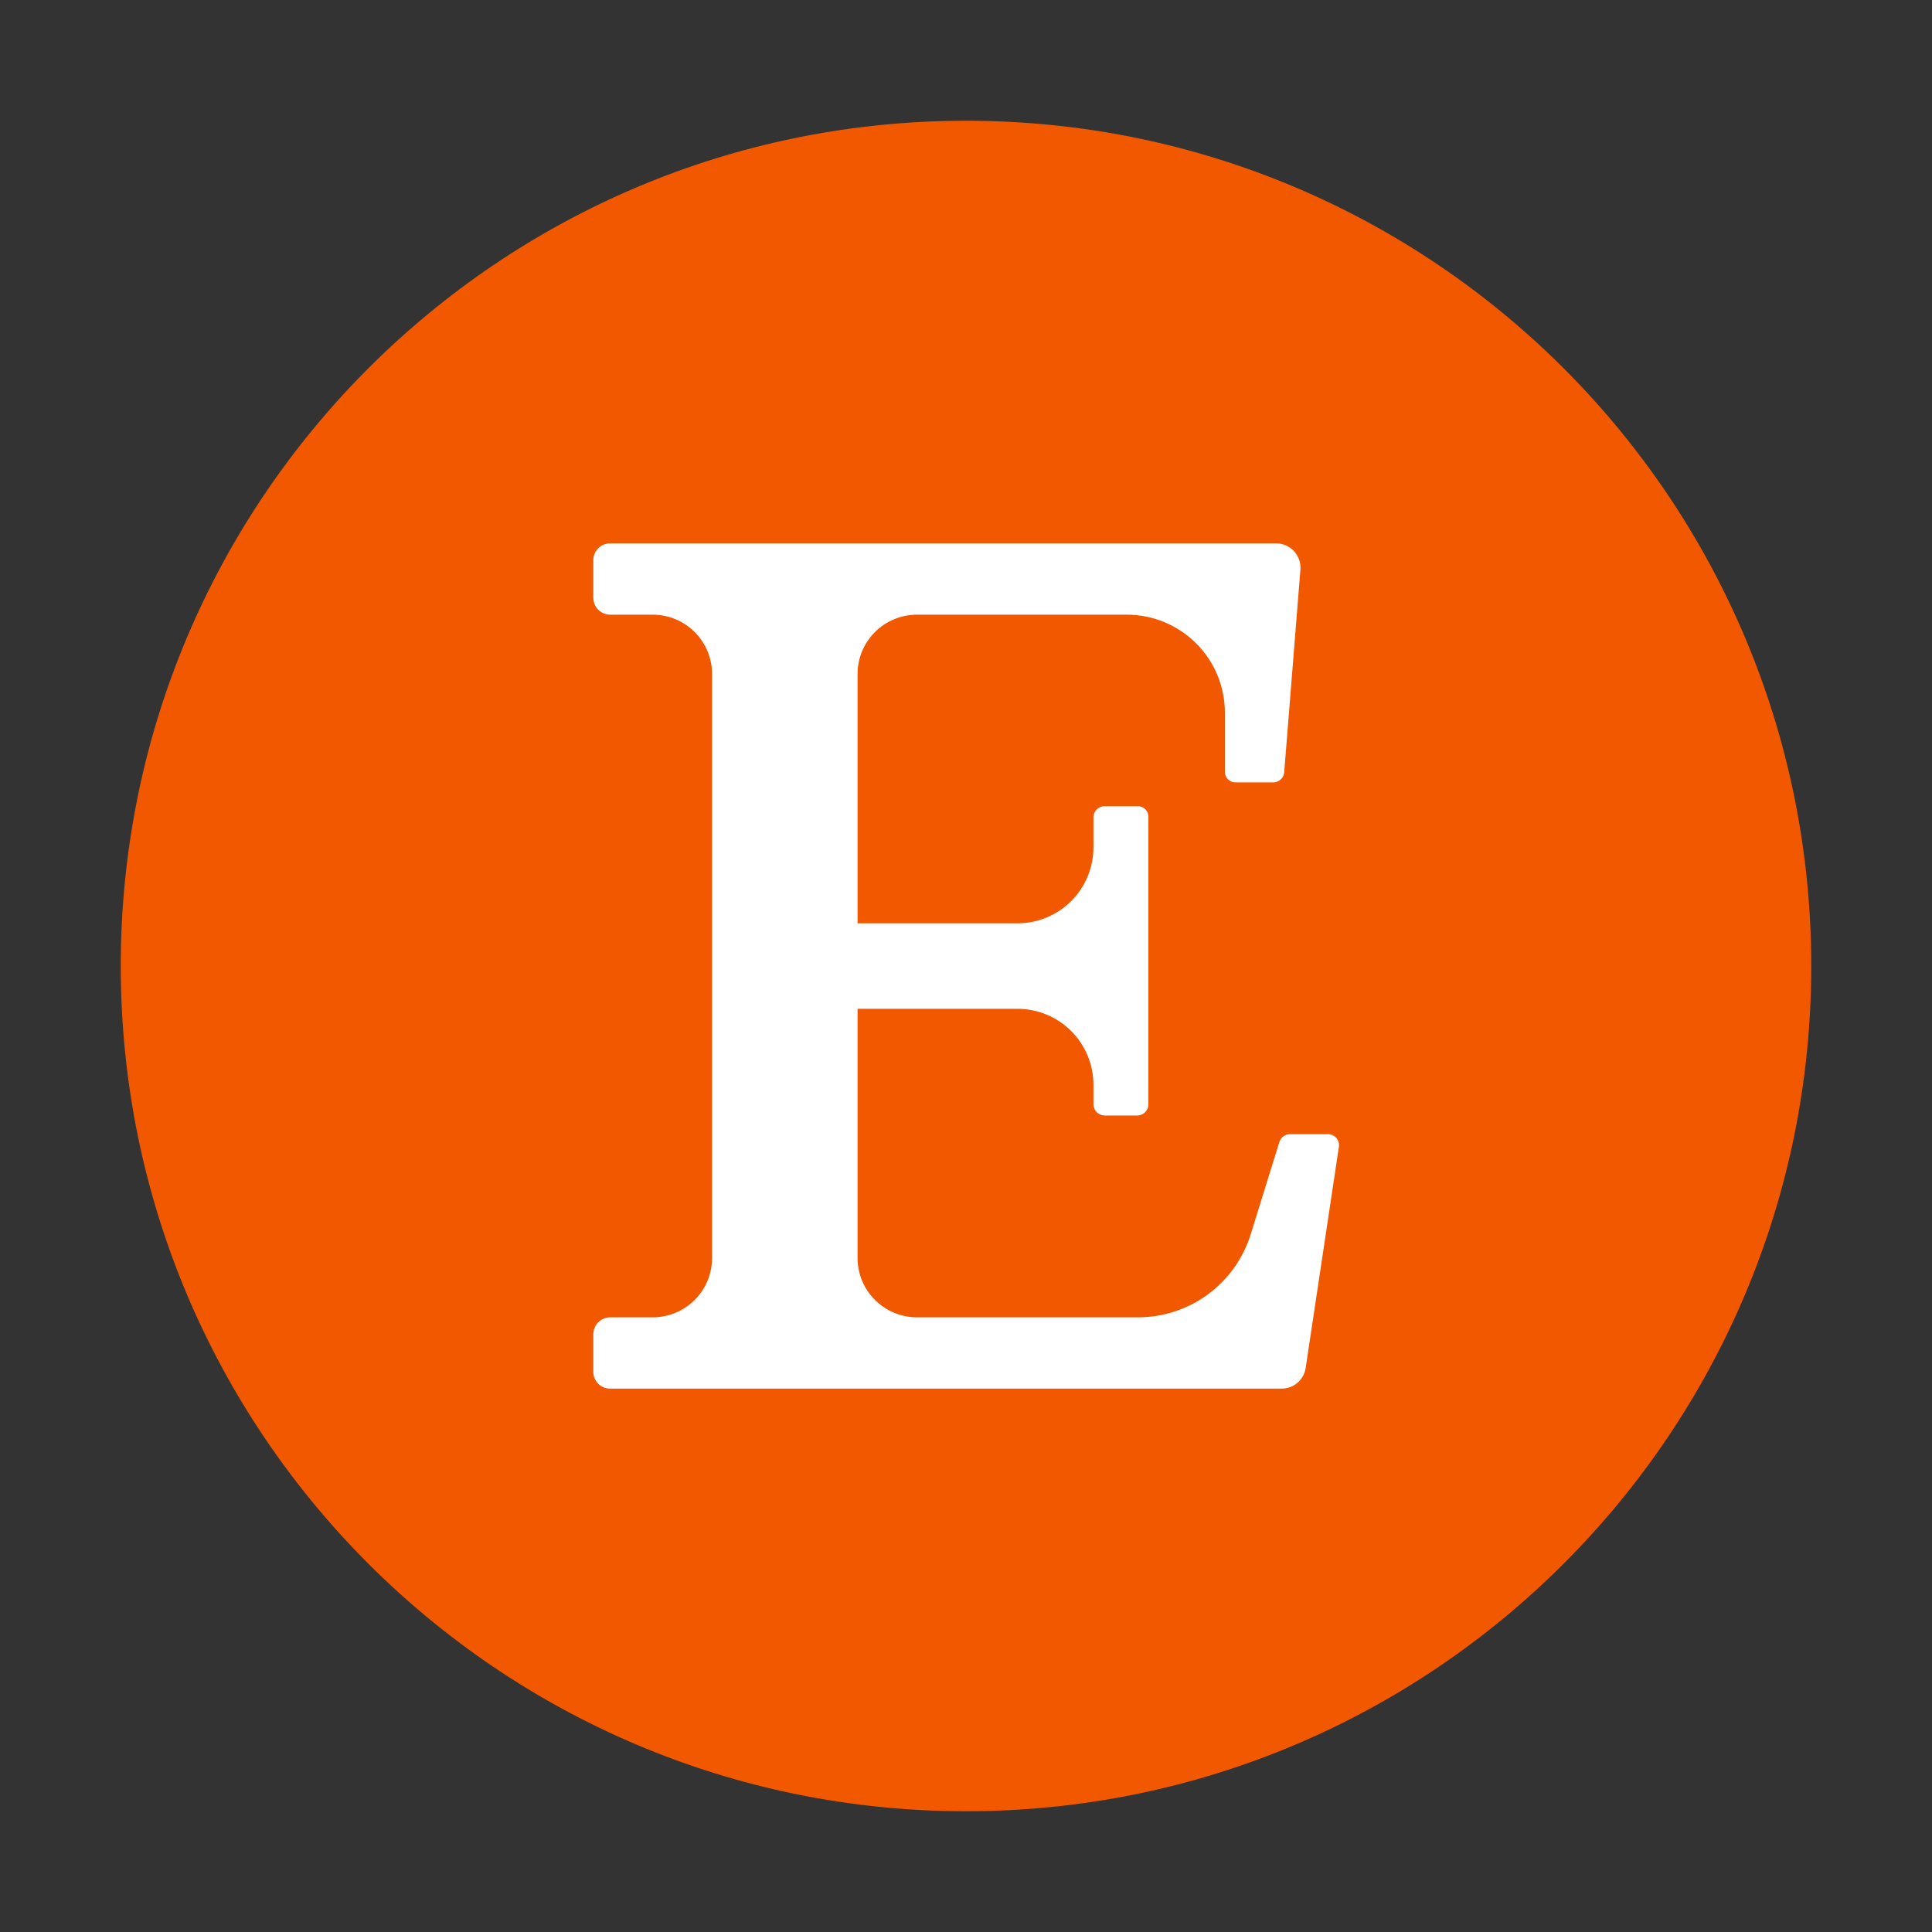
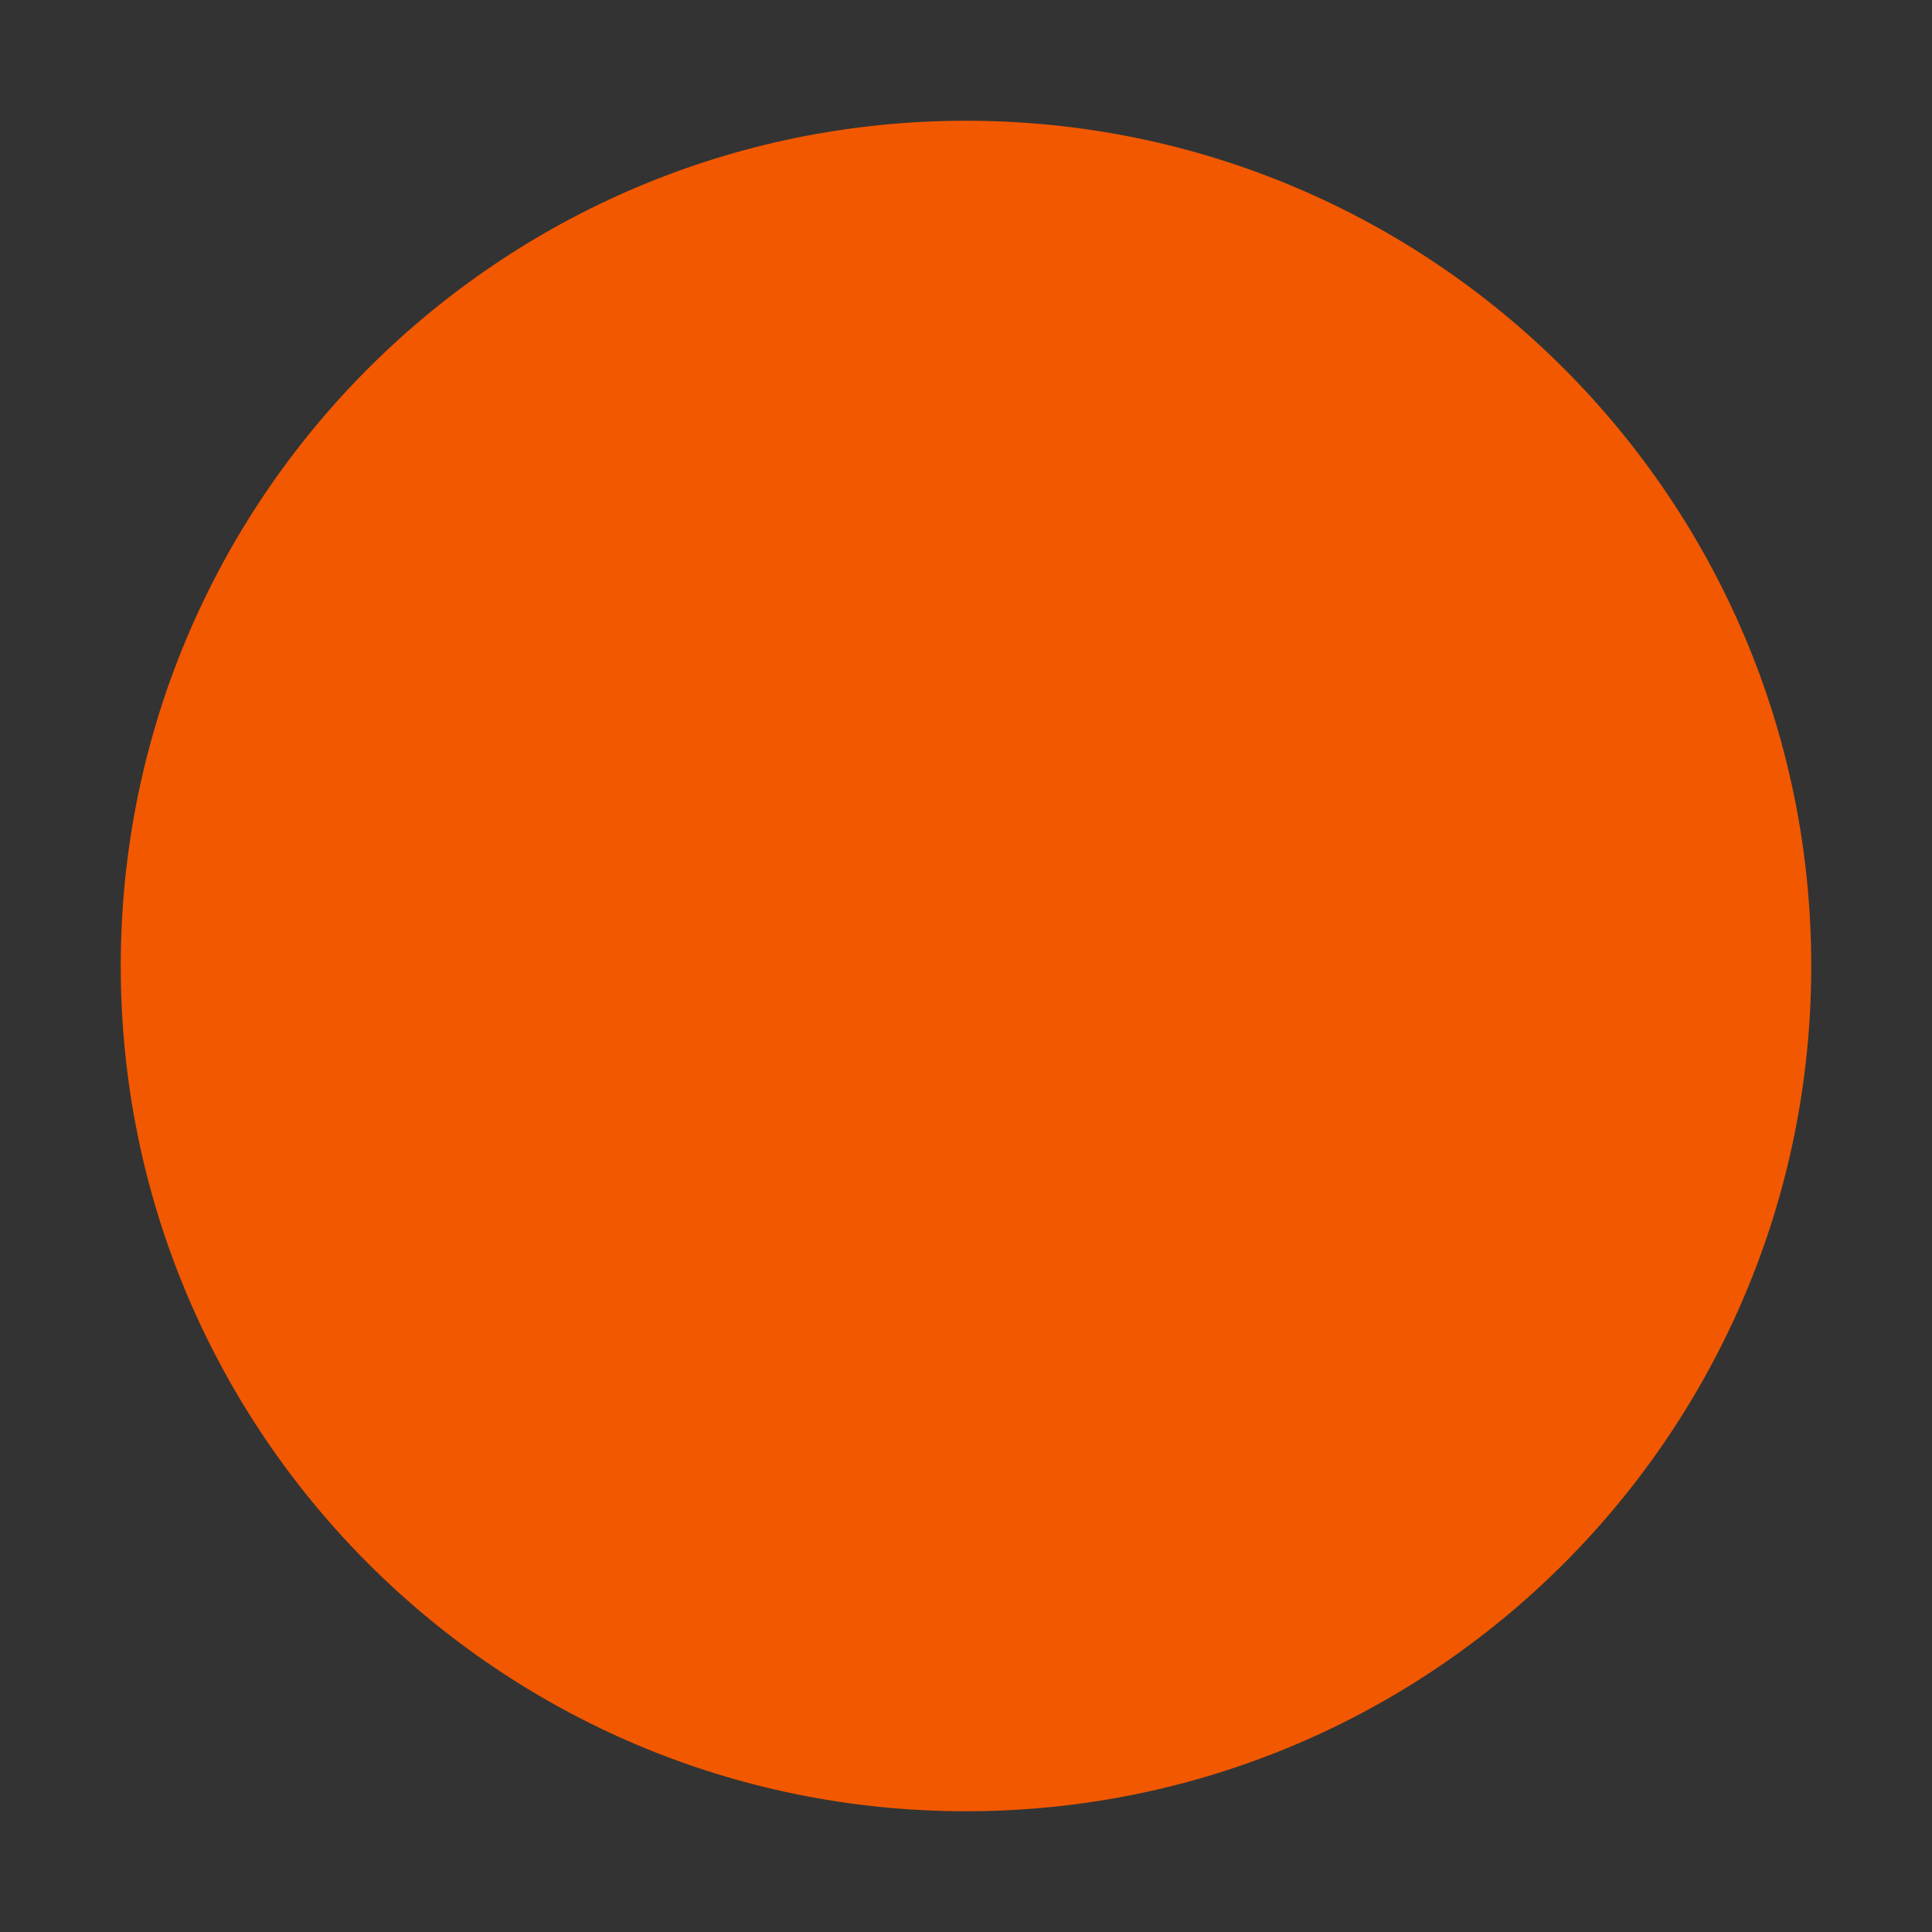
<svg xmlns="http://www.w3.org/2000/svg" width="32" height="32" viewBox="0 0 32 32" fill="none">
  <rect x="0" y="0" width="32" height="32" fill="#333333" stroke="none" />
  <path d="M16 30C23.732 30 30 23.732 30 16C30 8.268 23.732 2 16 2C8.268 2 2 8.268 2 16C2 23.732 8.268 30 16 30Z" fill="#F25800" />
-   <path d="M21.193 18.907L20.716 20.443C20.592 20.842 20.344 21.191 20.007 21.439C19.671 21.686 19.264 21.82 18.846 21.819H15.188C14.927 21.819 14.677 21.716 14.493 21.532C14.308 21.348 14.204 21.098 14.204 20.837V16.709H16.853C17.187 16.709 17.507 16.842 17.743 17.078C17.979 17.314 18.111 17.634 18.111 17.967V18.292C18.111 18.34 18.131 18.387 18.165 18.422C18.2 18.456 18.247 18.476 18.295 18.476H18.848C18.895 18.473 18.939 18.452 18.971 18.418C19.003 18.384 19.021 18.339 19.021 18.292V13.526C19.021 13.48 19.003 13.436 18.97 13.404C18.938 13.371 18.894 13.353 18.848 13.353H18.295C18.248 13.353 18.203 13.371 18.169 13.403C18.135 13.435 18.114 13.479 18.111 13.526V14.034C18.111 14.368 17.979 14.688 17.743 14.924C17.507 15.16 17.187 15.293 16.853 15.293H14.204V11.163C14.204 10.902 14.308 10.652 14.493 10.468C14.677 10.284 14.927 10.181 15.188 10.181H18.662C18.875 10.181 19.087 10.222 19.284 10.304C19.482 10.386 19.661 10.505 19.812 10.656C19.963 10.807 20.083 10.986 20.165 11.183C20.246 11.381 20.288 11.592 20.288 11.806V12.786C20.288 12.832 20.307 12.876 20.339 12.908C20.372 12.94 20.416 12.959 20.462 12.959H21.097C21.14 12.957 21.181 12.939 21.213 12.91C21.244 12.881 21.265 12.841 21.27 12.798L21.539 9.433C21.543 9.378 21.536 9.322 21.518 9.27C21.499 9.218 21.47 9.17 21.433 9.129C21.395 9.088 21.349 9.056 21.299 9.034C21.248 9.012 21.193 9 21.138 9H10.105C10.031 9 9.961 9.029 9.909 9.081C9.856 9.134 9.827 9.204 9.827 9.278V9.903C9.828 9.976 9.857 10.047 9.909 10.099C9.961 10.151 10.032 10.18 10.105 10.181H10.811C11.071 10.181 11.321 10.284 11.506 10.468C11.69 10.652 11.794 10.902 11.794 11.163V20.837C11.794 21.098 11.69 21.348 11.506 21.532C11.321 21.716 11.071 21.819 10.811 21.819H10.105C10.032 21.82 9.961 21.849 9.909 21.901C9.857 21.953 9.828 22.024 9.827 22.097V22.722C9.827 22.796 9.856 22.866 9.909 22.919C9.961 22.971 10.031 23 10.105 23H21.228C21.324 23 21.418 22.966 21.491 22.903C21.564 22.84 21.612 22.753 21.626 22.657L22.178 18.984C22.18 18.96 22.178 18.935 22.17 18.912C22.162 18.888 22.15 18.867 22.134 18.848C22.118 18.83 22.098 18.815 22.076 18.804C22.054 18.793 22.03 18.787 22.005 18.785H21.361C21.324 18.786 21.288 18.799 21.258 18.82C21.228 18.842 21.206 18.872 21.193 18.907Z" fill="white" />
</svg>